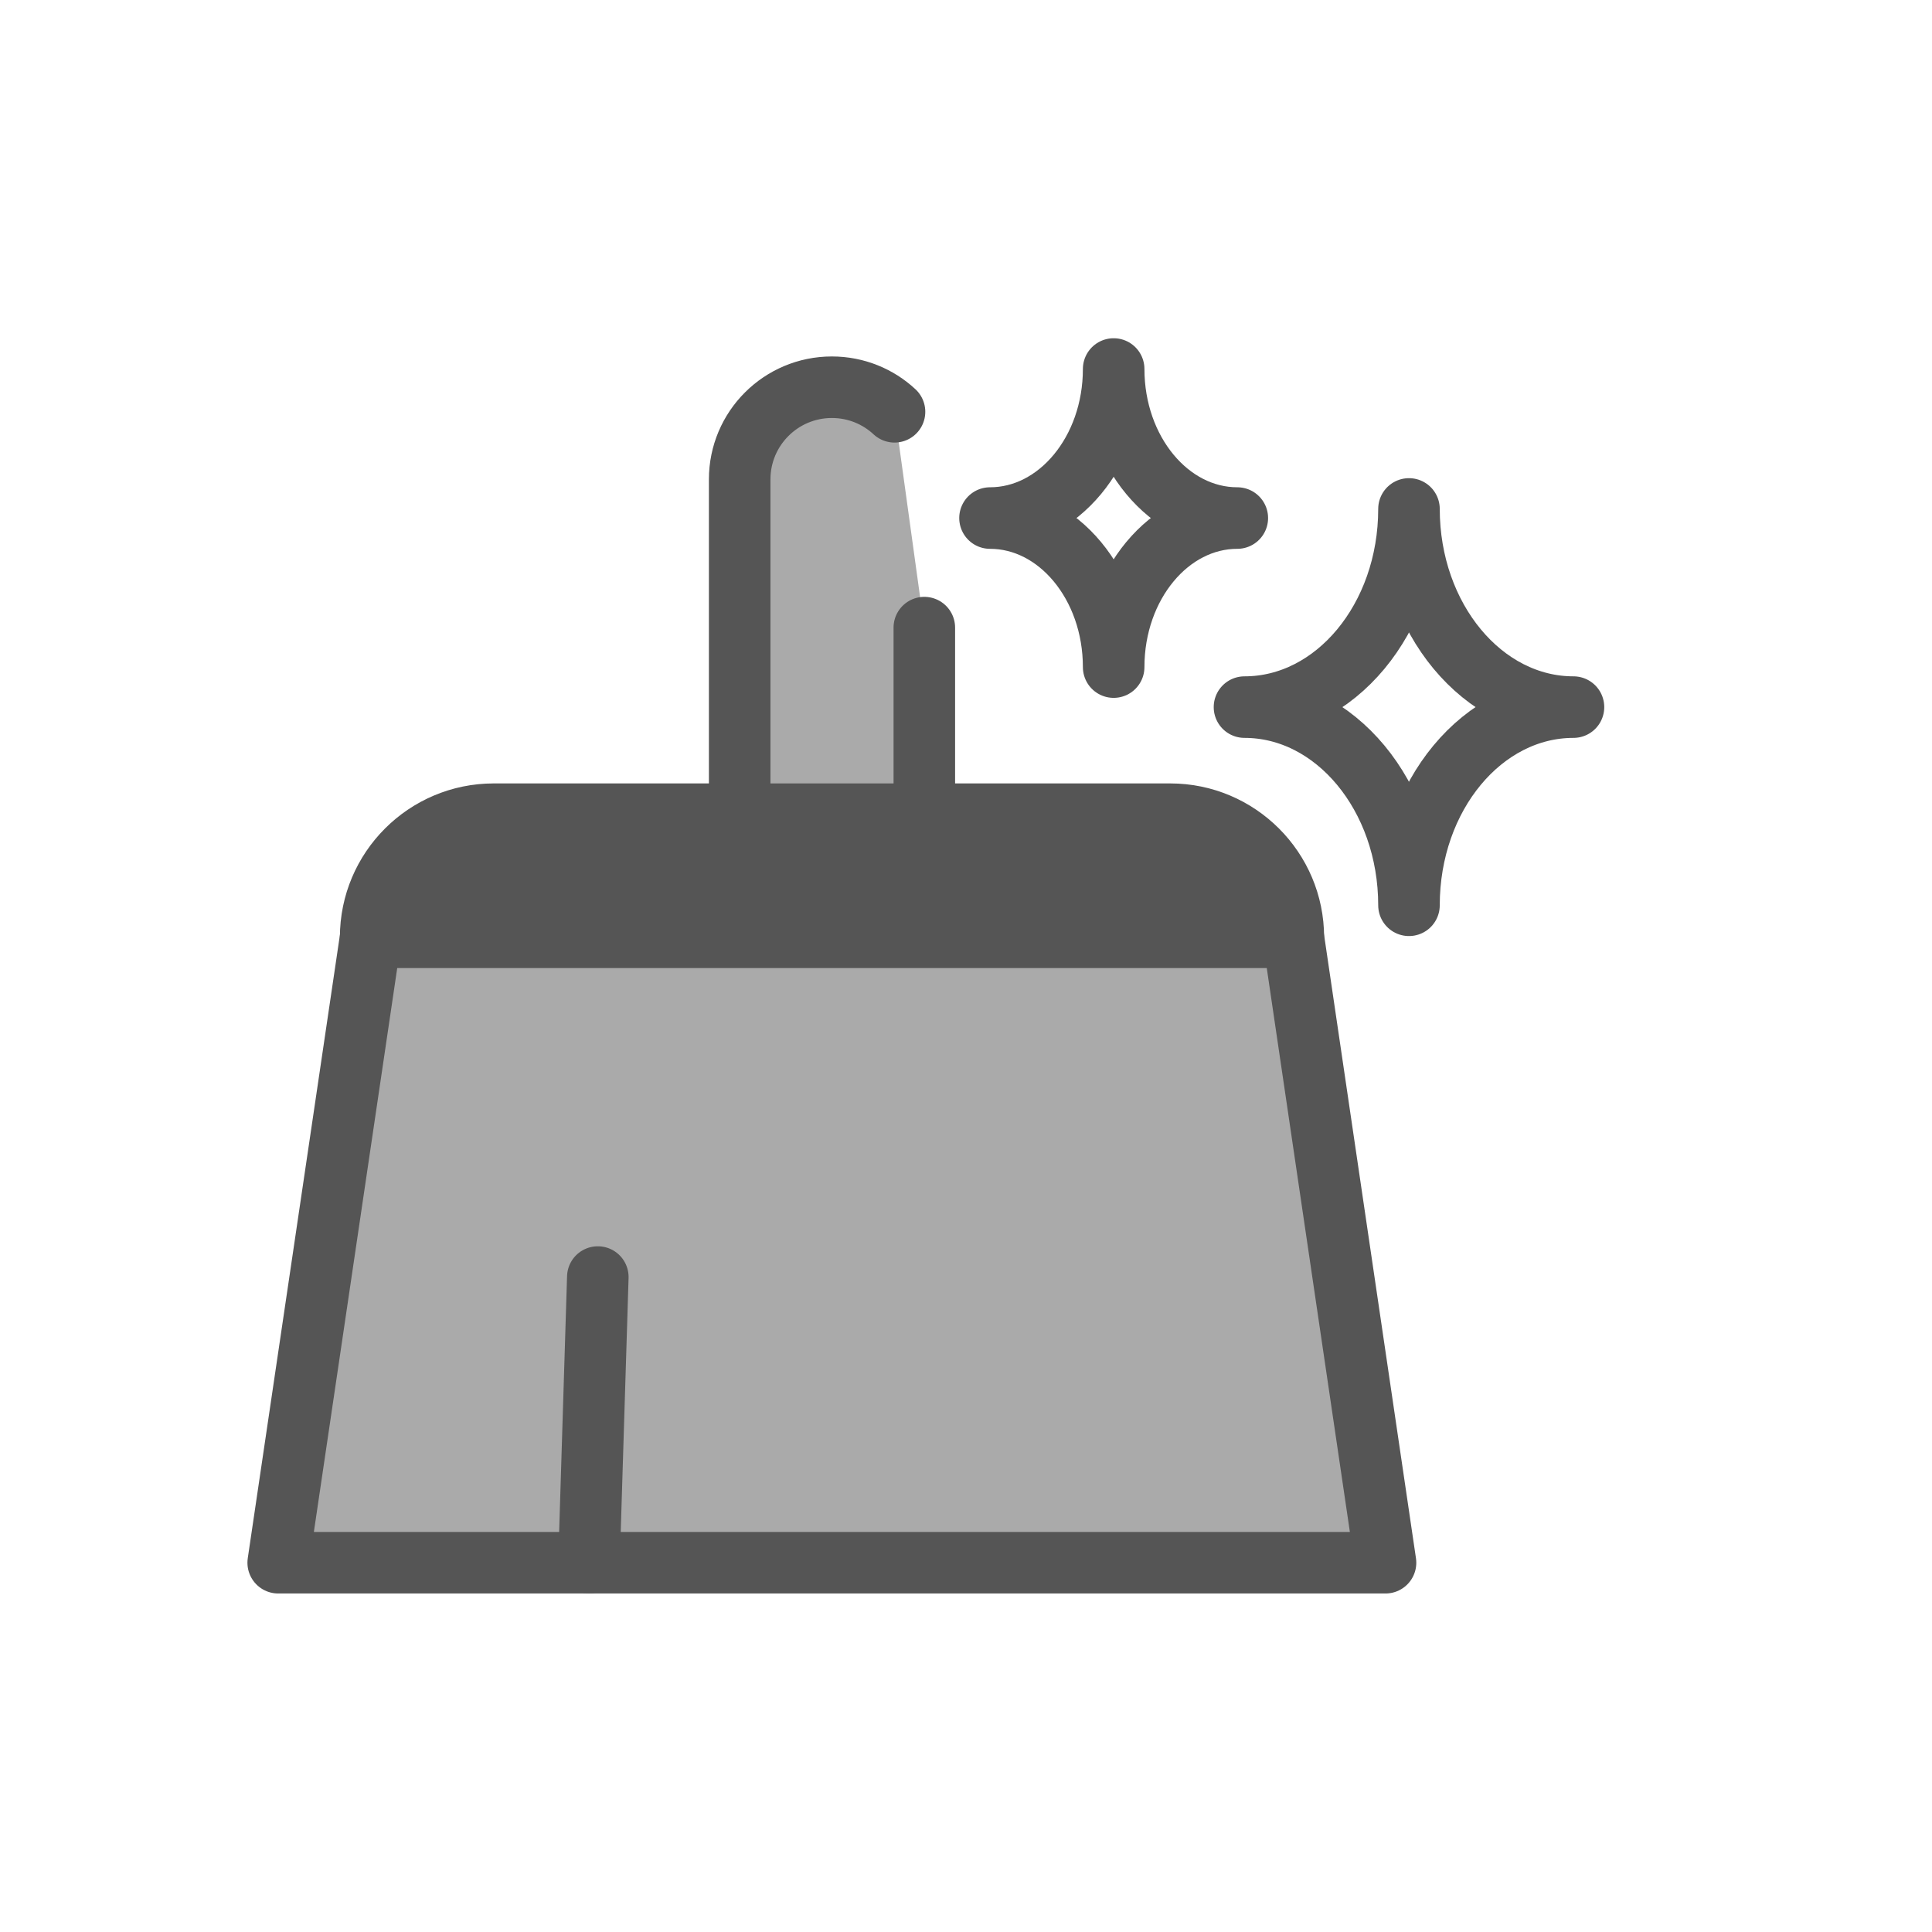
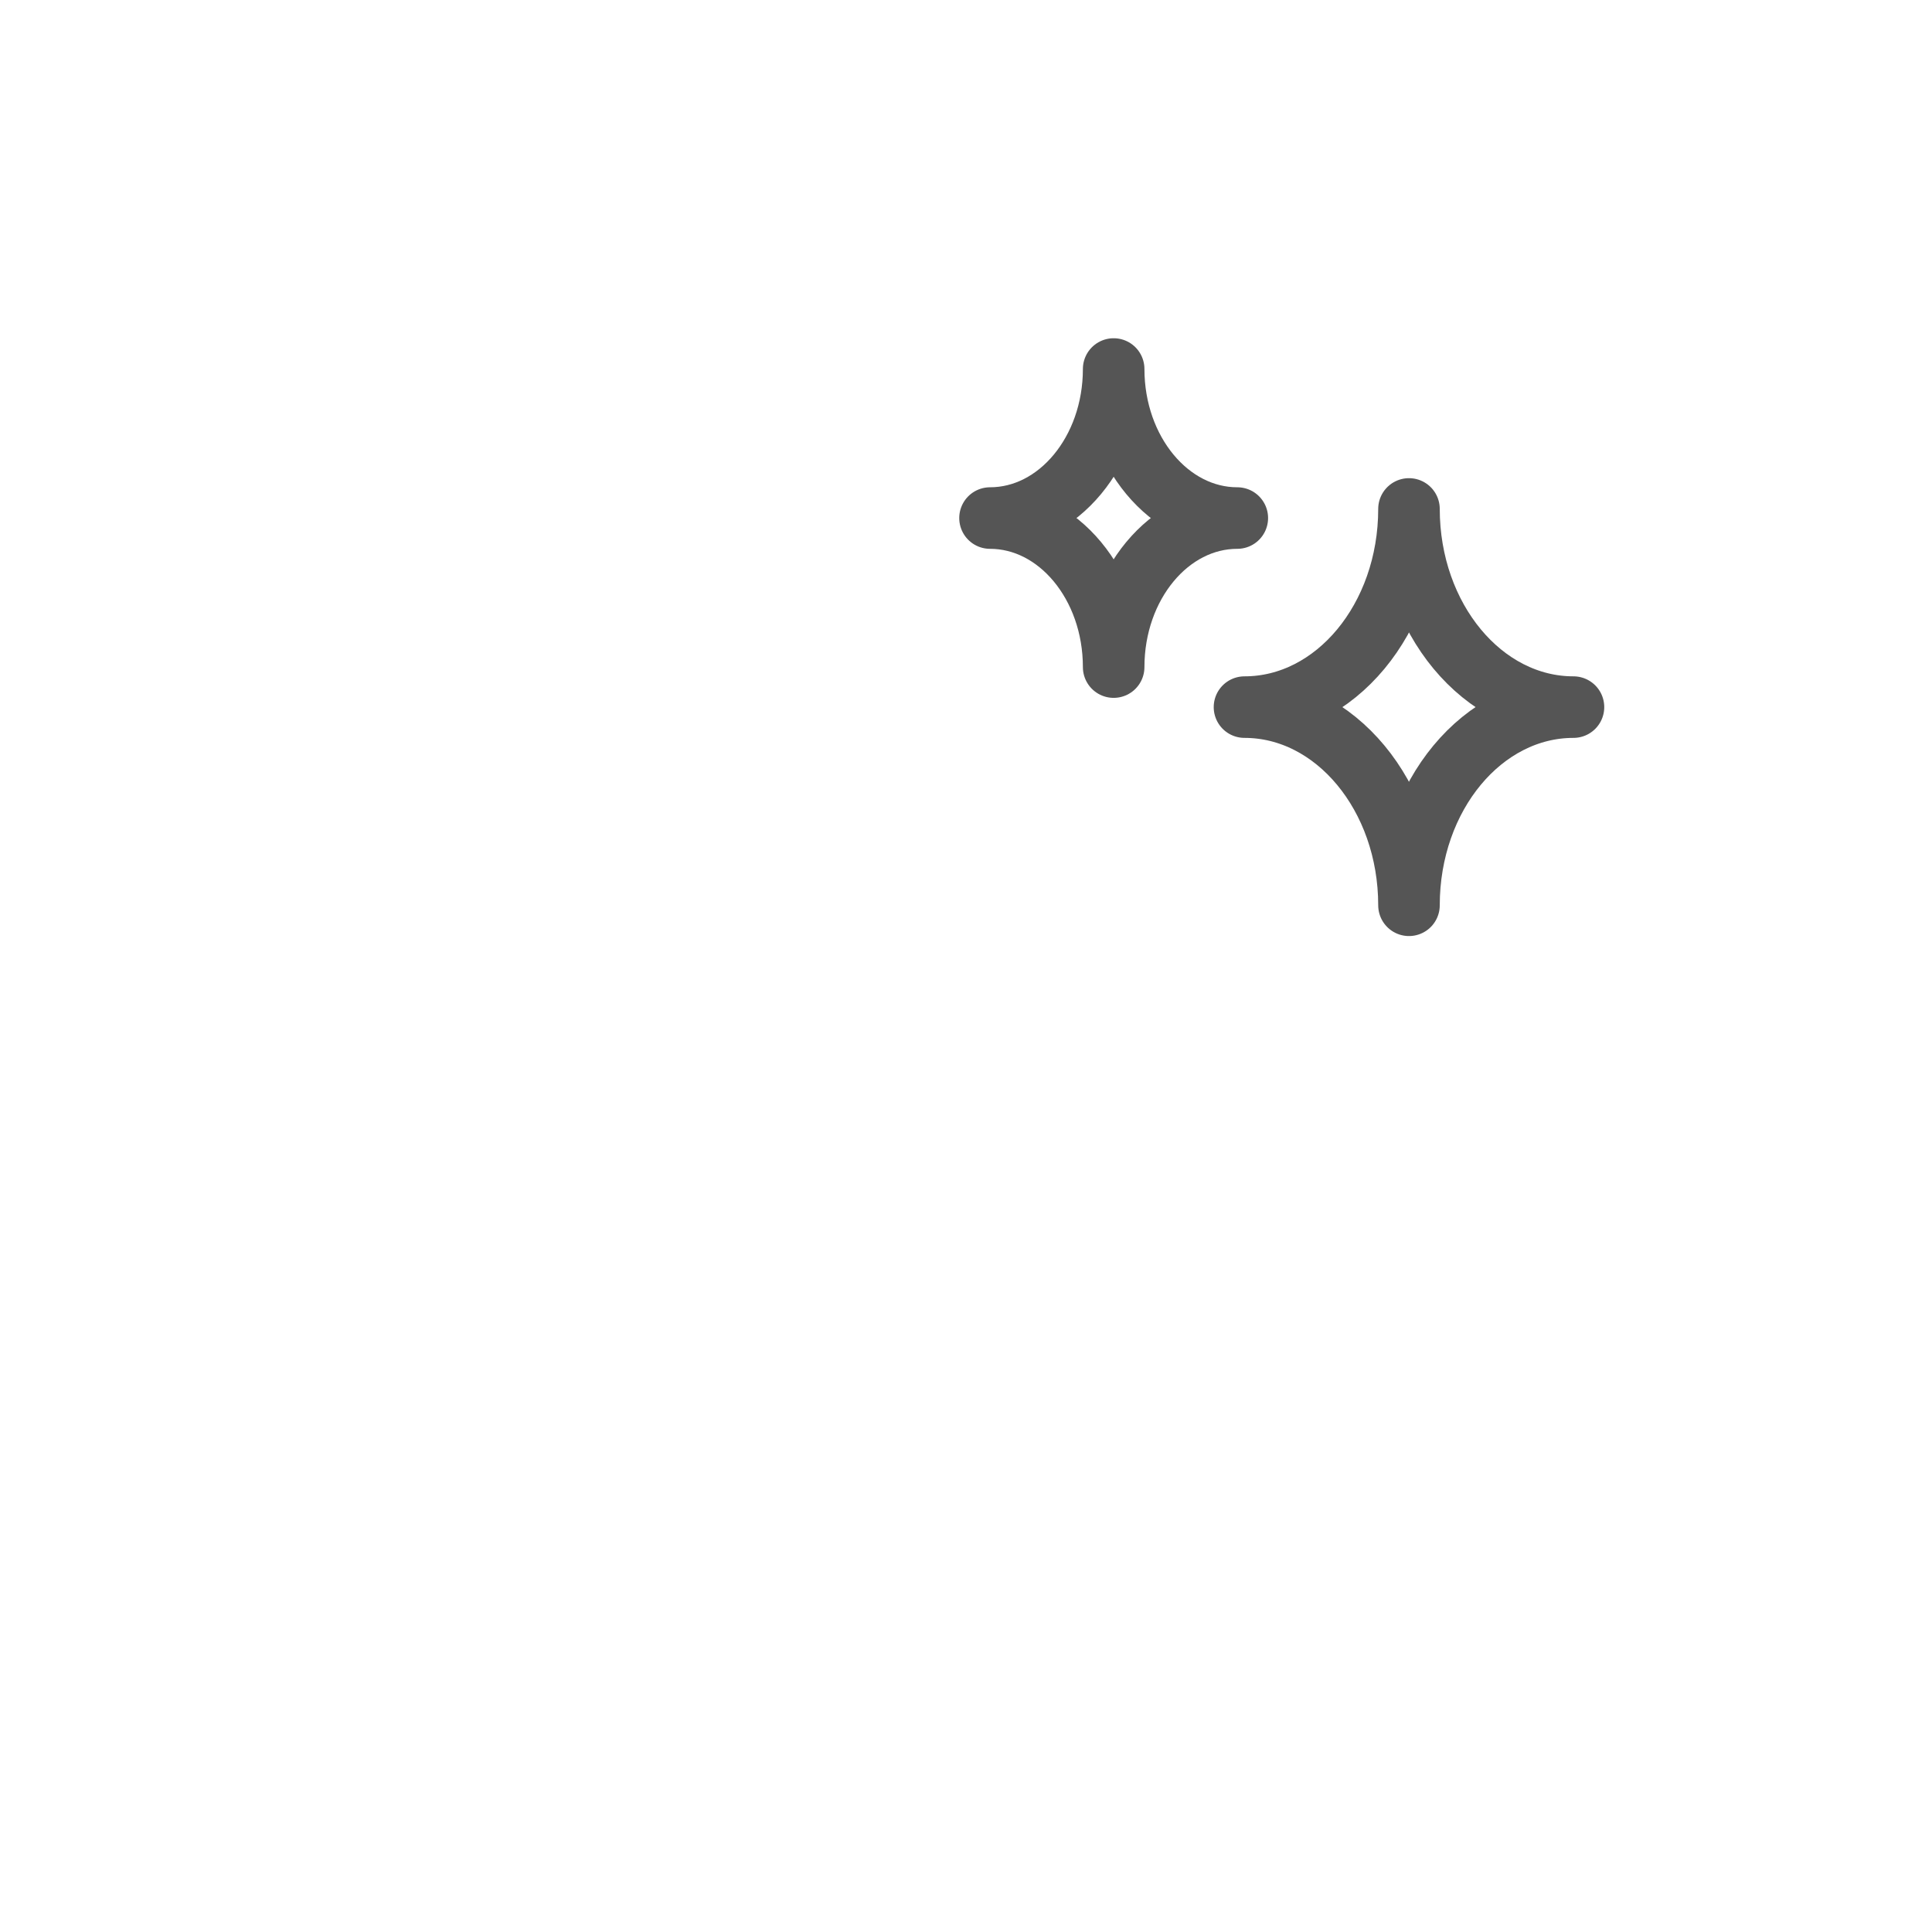
<svg xmlns="http://www.w3.org/2000/svg" viewBox="0 0 70 70" data-name="Layer 1" id="Layer_1">
  <defs>
    <style>
      .cls-1 {
        fill: #555;
      }

      .cls-1, .cls-2, .cls-3 {
        stroke: #555;
        stroke-linecap: round;
        stroke-linejoin: round;
        stroke-width: 2.23px;
      }

      .cls-2 {
        fill: none;
      }

      .cls-3 {
        fill: #aaa;
      }
    </style>
  </defs>
  <g>
-     <path d="M33.49,22.74v8.54h-6.69v-13.91c0-1.85,1.5-3.34,3.34-3.34h0c.88,0,1.68.34,2.27.89" class="cls-3" />
-     <path d="M17.88,29.5h24.52c2.46,0,4.46,2,4.46,4.46H13.43c0-2.46,2-4.46,4.46-4.46Z" class="cls-1" />
-     <polygon points="50.2 56.62 10.08 56.62 13.43 33.96 46.86 33.96 50.2 56.62" class="cls-3" />
-     <line y2="46.27" x2="21.66" y1="56.62" x1="21.34" class="cls-2" />
-   </g>
+     </g>
  <path d="M44.83,18.77c-2.47,0-4.48-2.42-4.48-5.4,0,2.98-2.01,5.4-4.48,5.4,2.47,0,4.48,2.42,4.48,5.4,0-2.98,2.01-5.4,4.48-5.4Z" class="cls-2" />
  <path d="M57.01,25.62c-3.29,0-5.96-3.22-5.96-7.18,0,3.97-2.67,7.18-5.96,7.18,3.29,0,5.96,3.22,5.96,7.18,0-3.97,2.67-7.18,5.96-7.18Z" class="cls-2" />
</svg>